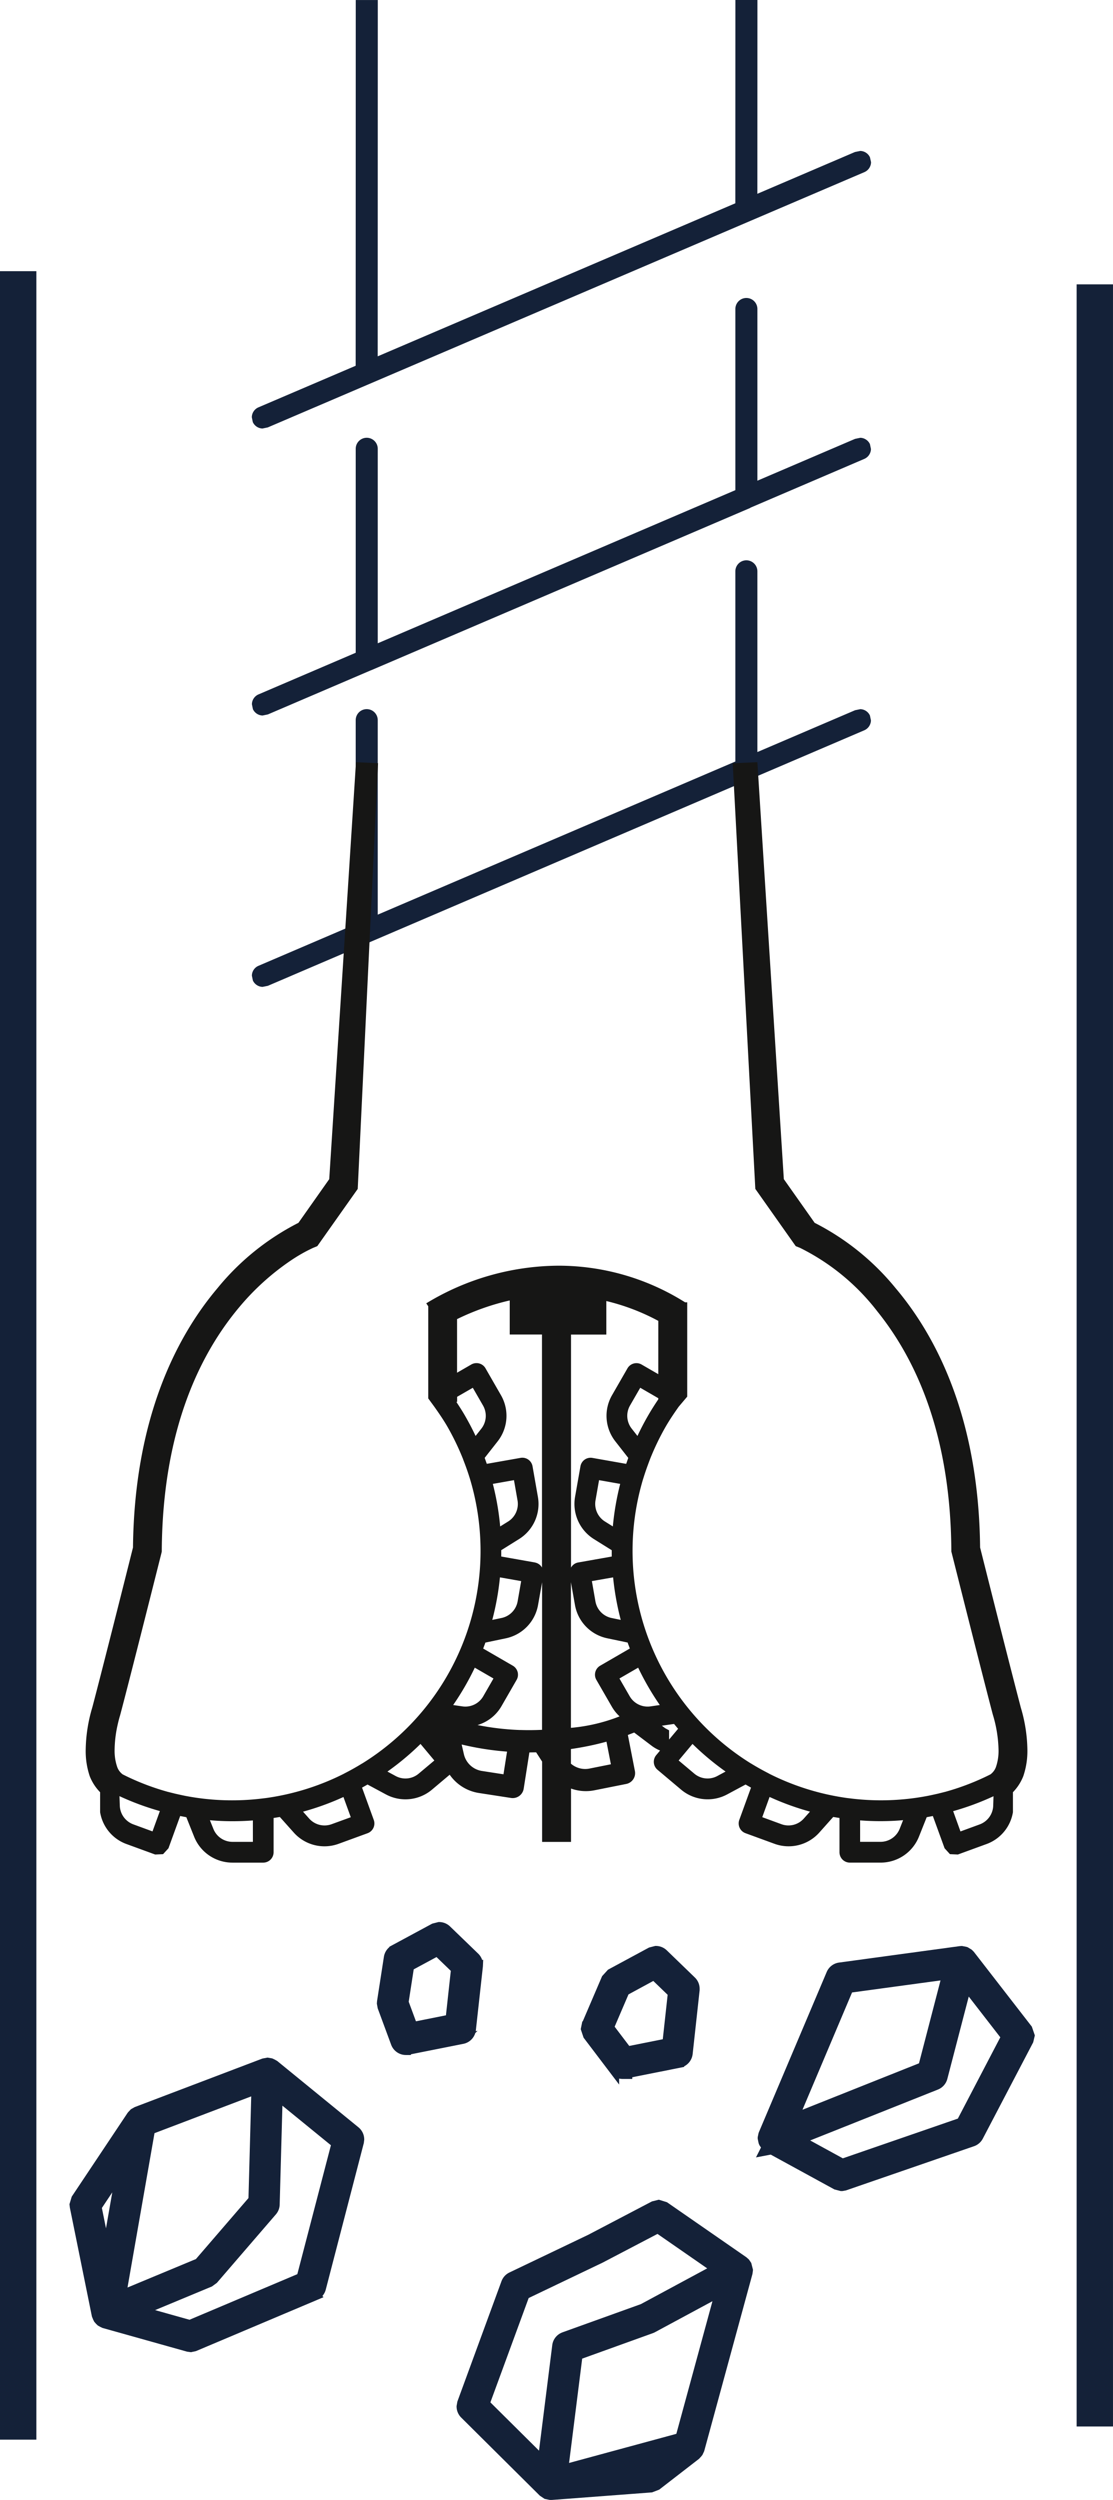
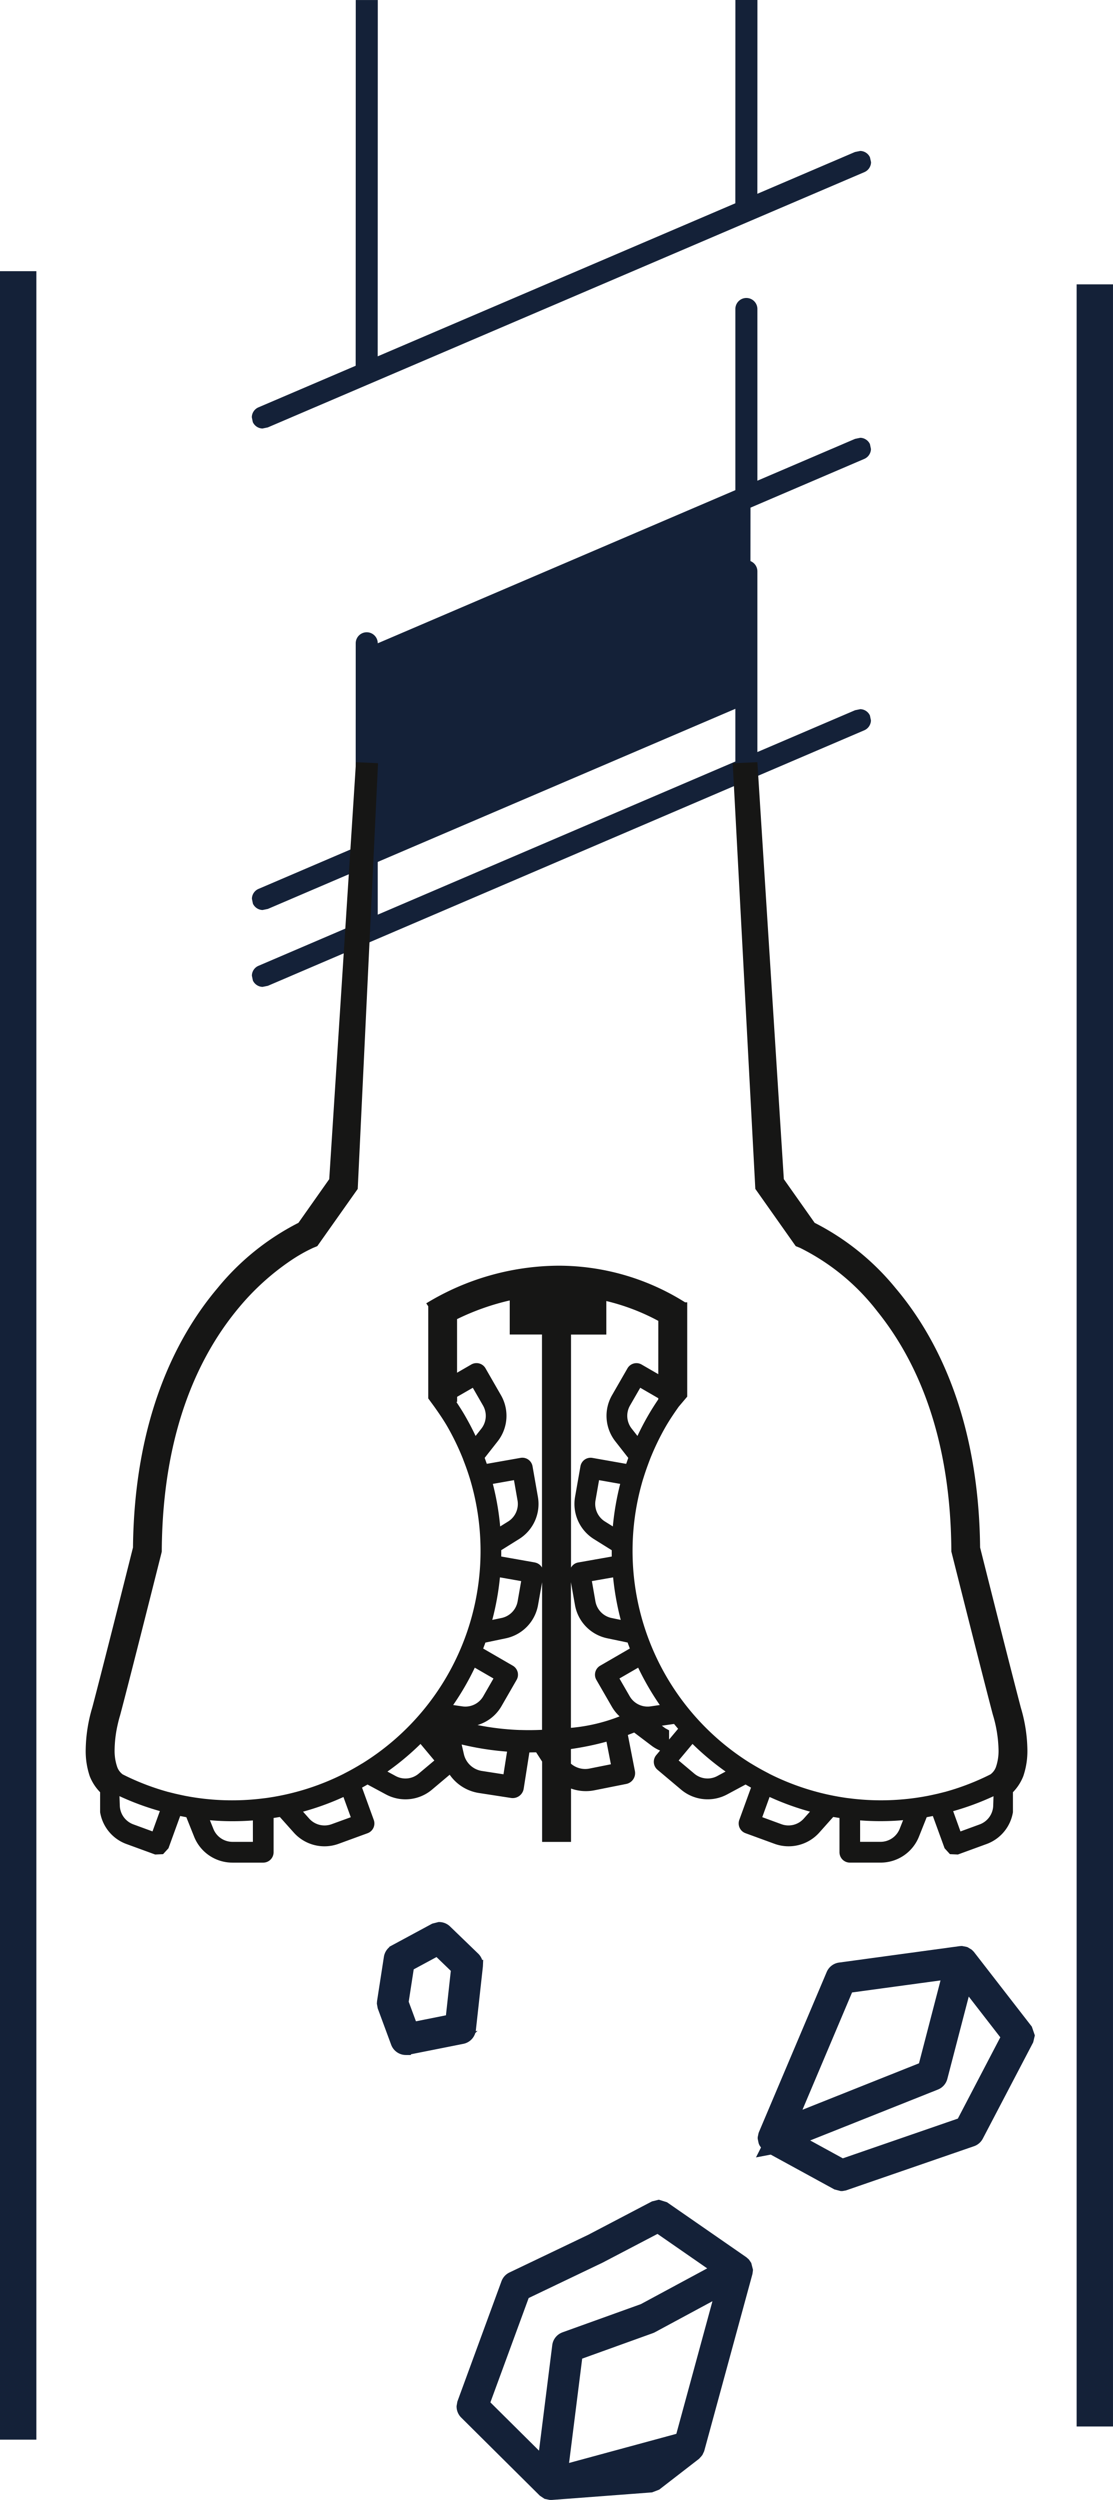
<svg xmlns="http://www.w3.org/2000/svg" width="111.063" height="249.354" viewBox="0 0 111.063 249.354">
  <g id="Group_373" data-name="Group 373" transform="translate(-382.625 -1557.411)">
    <g id="Group_344" data-name="Group 344" transform="translate(231.439 754.486)">
-       <path id="Path_8415" data-name="Path 8415" d="M174.262,898.513l-.055-.029-.118-.068-.184-.087-.058-.01-.26-.045-.378.071-12.67,4.815-.276.158-.032.034-.173.182-.026.031-5.527,8.284,0,0-.176.586.024.215,0,0,2.189,10.8.024.061.076.187.068.134.129.147.11.105.163.092.15.071.039.018,8.355,2.342.194.026.079.011.079-.019.234-.047.042-.01,12.013-5.075h0a1.054,1.054,0,0,0,.615-.709L182.7,906.2l.034-.268a1.066,1.066,0,0,0-.392-.825ZM156.525,912.66l2.47-3.706L157.5,917.5Zm5.338-7.721,10.615-4.037-.3,11.067-5.438,6.308-7.777,3.235Zm15.117,14.794-11.146,4.712-4.993-1.4,6.949-2.888h0l.4-.292,5.85-6.786a1.049,1.049,0,0,0,.258-.665l.3-10.881,5.877,4.791Z" transform="translate(4.297 110.39)" fill="#142138" stroke="#142138" stroke-width="1" />
      <path id="Path_8416" data-name="Path 8416" d="M197.384,909.549l-.071-.1-.126-.113-.058-.05-7.834-5.427-.607-.189-.494.124-6.3,3.3-7.882,3.769a1.063,1.063,0,0,0-.541.594l-4.384,11.953-.066.365a1.06,1.06,0,0,0,.315.754l7.811,7.756.347.234.4.084h.068l9.958-.751.573-.221,3.887-3.007.047-.053.121-.129.079-.1.095-.2.034-.073,4.8-17.611.037-.281-.129-.507Zm-18.82,8.176-1.448,11.527-5.8-5.756,4-10.9,7.527-3.6,5.763-3.015,5.879,4.074-7.367,3.969-7.866,2.83h.008A1.055,1.055,0,0,0,178.564,917.725Zm12.294,9.188-11.7,3.175,1.44-11.451,7.34-2.644.1-.042.016-.008,6.789-3.659Z" transform="translate(28.225 119.179)" fill="#142138" stroke="#142138" stroke-width="1" />
      <path id="Path_8417" data-name="Path 8417" d="M201.147,894.445h0l-.139-.139L201,894.3l-.3-.182-.042-.013-.352-.068-.145.01-12.021,1.637a1.068,1.068,0,0,0-.838.639l-6.762,15.969v0l-.016.042-.058.281-.01.045v.05l.074.36.039.095.179.265.029.037.113.082-.2.394.649-.123,6.463,3.532.51.131h.042l.039-.005.194-.037.037-.005,12.752-4.4h0a1.073,1.073,0,0,0,.6-.515l5-9.553,0,0,.116-.489-.226-.657Zm-12.124,3.269,9.848-1.34-2.4,9.235-12.972,5.167ZM200.28,911.16l-11.874,4.1-4.384-2.4,13.732-5.469h0a1.072,1.072,0,0,0,.641-.72l2.394-9.2,3.968,5.12Z" transform="translate(46.838 103.489)" fill="#142138" stroke="#142138" stroke-width="1" />
-       <path id="Path_8418" data-name="Path 8418" d="M185.624,892.761l-.087.423.216.644,2.6,3.427h0a1.068,1.068,0,0,0,.852.426h.46V897.6l5.175-1.03a1.066,1.066,0,0,0,.852-.928l.694-6.339,0-.005,0-.11a1.056,1.056,0,0,0-.326-.768l-2.8-2.707a1.066,1.066,0,0,0-.741-.3l-.5.129-3.966,2.14-.473.52-1.953,4.557Zm3.771-3.369,2.951-1.6,1.871,1.806-.552,5.041-4.013.8-1.821-2.4Z" transform="translate(24.115 112.106)" fill="#142138" stroke="#142138" stroke-width="1" />
      <path id="Path_8419" data-name="Path 8419" d="M157.495,901.643a1.068,1.068,0,0,0,1,.7h.229l.026-.034,5.382-1.07a1.063,1.063,0,0,0,.852-.928l.7-6.342.005-.113a1.061,1.061,0,0,0-.326-.767l-2.807-2.71a1.068,1.068,0,0,0-.739-.3l-.507.129-3.966,2.139a1.071,1.071,0,0,0-.547.775l-.681,4.4-.013.168.066.365Zm1.327-7.666,2.815-1.517,1.866,1.8-.552,5.043-3.771.752-.915-2.473Z" transform="translate(33.191 105.056)" fill="#142138" stroke="#142138" stroke-width="1" />
      <path id="Path_8420" data-name="Path 8420" d="M151.686,830.473v215.292h2.629V830.473h-2.629Z" transform="translate(0)" fill="#142138" stroke="#142138" stroke-width="1" />
      <path id="Path_8421" data-name="Path 8421" d="M192.564,830.973v212.664h2.628V830.973Z" transform="translate(66.556 0.814)" fill="#142138" stroke="#142138" stroke-width="1" />
    </g>
    <g id="Group_372" data-name="Group 372" transform="translate(-46.309 533.162)">
-       <path id="Path_8523" data-name="Path 8523" d="M492.99,1055.464l11.362-4.866a1.1,1.1,0,0,0,.658-.981l-.1-.488a1.094,1.094,0,0,0-.961-.635l-.522.107-9.748,4.173v-17.125a1.1,1.1,0,0,0-2.2,0v18.068l-35.684,15.275v-19.4a1.1,1.1,0,1,0-2.2,0v20.345l-9.7,4.153a1.088,1.088,0,0,0-.658.984l.1.488a1.1,1.1,0,0,0,.964.635l.531-.11,10.305-4.412.009,0,.026-.009,37.8-16.178Z" transform="translate(10.834 19.421)" fill="#142138" />
+       <path id="Path_8523" data-name="Path 8523" d="M492.99,1055.464l11.362-4.866a1.1,1.1,0,0,0,.658-.981l-.1-.488a1.094,1.094,0,0,0-.961-.635l-.522.107-9.748,4.173v-17.125a1.1,1.1,0,0,0-2.2,0v18.068l-35.684,15.275a1.1,1.1,0,1,0-2.2,0v20.345l-9.7,4.153a1.088,1.088,0,0,0-.658.984l.1.488a1.1,1.1,0,0,0,.964.635l.531-.11,10.305-4.412.009,0,.026-.009,37.8-16.178Z" transform="translate(10.834 19.421)" fill="#142138" />
      <path id="Path_8524" data-name="Path 8524" d="M494.115,1064.951l10.236-4.381a1.1,1.1,0,0,0,.658-.984l-.1-.485a1.091,1.091,0,0,0-.961-.637l-.522.107-9.748,4.172v-18.025a1.1,1.1,0,1,0-2.2,0v18.969l-35.684,15.275v-19.4a1.1,1.1,0,1,0-2.2,0v20.348l-9.705,4.156a1.082,1.082,0,0,0-.655.981l.1.485a1.1,1.1,0,0,0,.967.635l.531-.107,9.656-4.135" transform="translate(10.834 36.518)" fill="#142138" />
      <path id="Path_8525" data-name="Path 8525" d="M504.915,1039.939a1.094,1.094,0,0,0-.967-.635l-.531.107-9.737,4.167.006-19.329h-2.2l-.006,19.8v.476l-35.686,15.266.009-33.64v-1.9h-2.2l-.009,36.48-9.705,4.15a1.093,1.093,0,0,0-.658.987l.1.485a1.1,1.1,0,0,0,.964.638l.531-.11,48.159-20.6.026-.015.008,0,11.347-4.851a1.1,1.1,0,0,0,.658-.987Z" transform="translate(10.83 0)" fill="#142138" />
      <path id="Path_8526" data-name="Path 8526" d="M472.27,1114.875c.453.64.9,1.287,1.3,1.977a25.614,25.614,0,0,1,1.579,3.276l.02.063c.257.655.47,1.264.655,1.868l.006.02a24.937,24.937,0,0,1-10.741,28.377l-.055.029c-.554.34-1.134.667-1.72.964l-.081.046a24.778,24.778,0,0,1-7.795,2.421l-.225.026a24.71,24.71,0,0,1-7.734-.237c-.317-.061-.646-.136-.993-.214l-.052-.011-.756-.188a24.467,24.467,0,0,1-4.5-1.74,1.585,1.585,0,0,1-.571-.808,4.957,4.957,0,0,1-.237-1.639,11.949,11.949,0,0,1,.271-2.36c.072-.326.138-.6.19-.782l.058-.211.02-.058.009-.029.009-.037c.006-.014.753-2.788,4.112-16.135l.038-.17,0-.173c.1-12.239,3.968-19.722,7.746-24.215a24.774,24.774,0,0,1,5.163-4.661,16.283,16.283,0,0,1,1.659-.981l.442-.217.1-.046.017-.006.393-.161,4.034-5.708,2.026-42.463-2.2-.1-2.67,41.588-3.073,4.358a25.092,25.092,0,0,0-8.095,6.537c-4.167,4.932-8.282,13.122-8.415,25.845-1.654,6.588-2.672,10.58-3.273,12.92s-.785,3.027-.788,3.036a15.427,15.427,0,0,0-.658,4.228,7.849,7.849,0,0,0,.4,2.62,4.774,4.774,0,0,0,1.039,1.607v1.994a4.08,4.08,0,0,0,2.609,3.166l2.883,1.053.791-.035.537-.586,1.169-3.218.531.1.084.017.771,1.931a4.113,4.113,0,0,0,3.838,2.6H455.2a1.036,1.036,0,0,0,1.036-1.033v-3.42l.623-.1,1.374,1.538a4.109,4.109,0,0,0,4.5,1.134l2.883-1.053a1.035,1.035,0,0,0,.615-1.327l-1.169-3.22.471-.266.075-.043,1.824.981a4.114,4.114,0,0,0,4.615-.476l1.76-1.483a4.365,4.365,0,0,0,2.883,1.818l3.238.5a1.109,1.109,0,0,0,1.264-.923l.568-3.619.574-.009.1,0,.595.921v8.014h2.886v-5.324a4.35,4.35,0,0,0,2.286.185l3.218-.641a1.1,1.1,0,0,0,.869-1.3l-.7-3.587.629-.242,1.766,1.336a3.814,3.814,0,0,0,.817.459l-.384.459a1.038,1.038,0,0,0,.127,1.458l2.349,1.977a4.115,4.115,0,0,0,4.614.476l1.827-.981.075.043.467.266-1.169,3.22a1.036,1.036,0,0,0,.62,1.327l2.88,1.053a4.109,4.109,0,0,0,4.5-1.134l1.371-1.538.626.1v3.42a1.035,1.035,0,0,0,1.036,1.033H516.8a4.114,4.114,0,0,0,3.838-2.6l.77-1.931.084-.017.528-.1,1.172,3.218.534.586.794.035,2.883-1.053a4.085,4.085,0,0,0,2.609-3.166v-1.994a4.783,4.783,0,0,0,1.036-1.607,7.787,7.787,0,0,0,.407-2.62,15.369,15.369,0,0,0-.661-4.228c0-.009-.182-.69-.785-3.036s-1.619-6.332-3.273-12.92c-.133-12.723-4.245-20.913-8.418-25.849a25.113,25.113,0,0,0-8.092-6.533l-3.076-4.358-2.64-41.588-2.462.107,2.257,42.454,4.032,5.711.4.159.017.006a22.167,22.167,0,0,1,7.72,6.335c3.656,4.54,7.3,11.927,7.391,23.785v.173l.043.17c3.359,13.347,4.1,16.121,4.107,16.135l.009.029.012.037.017.058a12.947,12.947,0,0,1,.522,3.353,4.951,4.951,0,0,1-.234,1.639,1.587,1.587,0,0,1-.577.811,24.654,24.654,0,0,1-4.5,1.737l-.753.188-.052.011c-.346.078-.678.153-1,.214a24.709,24.709,0,0,1-7.734.237l-.225-.026a24.868,24.868,0,0,1-7.795-2.421l-.078-.046c-.586-.3-1.166-.624-1.723-.964l-.052-.029a24.941,24.941,0,0,1-10.741-28.377l.009-.02c.182-.6.4-1.212.649-1.868l.023-.063a25.276,25.276,0,0,1,1.579-3.276c.4-.689.84-1.336,1.293-1.977l.846-1v-9.405H497.3a23.721,23.721,0,0,0-12.591-3.656,25.619,25.619,0,0,0-13.24,3.754l.2.3v9.188m-27.517,43.184-1.908-.7a2.064,2.064,0,0,1-1.356-1.881l-.032-.935a26.735,26.735,0,0,0,4.031,1.489Zm10.017,1.042h-2.032a2.051,2.051,0,0,1-1.913-1.3l-.344-.857c.747.067,1.506.1,2.268.1q1.013,0,2.02-.078Zm7.855-1.76a2.052,2.052,0,0,1-2.242-.566l-.609-.684a26.585,26.585,0,0,0,4.031-1.463l.733,2.017Zm8.692-5.045a2.051,2.051,0,0,1-2.3.24l-.82-.444a26.811,26.811,0,0,0,3.3-2.756l1.379,1.651Zm23.906-37.331c-.369.546-.721,1.1-1.048,1.671-.375.652-.716,1.311-1.03,1.98l-.571-.727a2.064,2.064,0,0,1-.167-2.317l1.016-1.764,1.8,1.042Zm0-2.511-1.662-.961a1.032,1.032,0,0,0-1.414.381l-1.532,2.664a4.123,4.123,0,0,0,.332,4.629l1.281,1.639-.208.594-3.365-.594a1.031,1.031,0,0,0-1.2.84l-.534,3.027a4.131,4.131,0,0,0,1.893,4.239l1.763,1.1,0,.632-3.362.594a1.017,1.017,0,0,0-.7.511v-23.243h3.524v-3.347a21.434,21.434,0,0,1,5.186,1.979Zm-4.508,20.268a27.337,27.337,0,0,0,.762,4.242l-.918-.191a2.062,2.062,0,0,1-1.61-1.668l-.352-2.012Zm-.023-5.079-.782-.488a2.073,2.073,0,0,1-.949-2.124l.352-2.006,2.109.372A27.194,27.194,0,0,0,490.087,1126.826Zm-13.7-9.027c-.312-.669-.658-1.327-1.033-1.98-.277-.487-.58-.952-.886-1.417h.078v-.508l1.564-.9,1.016,1.764a2.069,2.069,0,0,1-.167,2.317Zm-2.237,26.839a27.014,27.014,0,0,0,2.158-3.726l1.864,1.079-1.016,1.766a2.061,2.061,0,0,1-2.081,1.016Zm5.021,6.908-2.147-.332a2.187,2.187,0,0,1-1.807-1.685l-.219-.955a28.536,28.536,0,0,0,4.528.71Zm3.847-4.433h-.064c-.7.032-1.405.037-2.107.014h-.1a26.425,26.425,0,0,1-4.167-.493,4.094,4.094,0,0,0,2.369-1.844l1.532-2.661a1.039,1.039,0,0,0-.378-1.414L477.15,1139l.19-.508.029-.087,2.032-.424a4.124,4.124,0,0,0,3.226-3.336l.4-2.254Zm-4.2-15.208,2.118.372-.352,2.012a2.061,2.061,0,0,1-1.613,1.668l-.918.191A27.015,27.015,0,0,0,478.821,1131.905Zm-.707-9.325,2.107-.372.352,2.006a2.064,2.064,0,0,1-.944,2.124l-.785.488A26.558,26.558,0,0,0,478.114,1122.58Zm4.2,7.838-3.362-.594,0-.632,1.763-1.1a4.12,4.12,0,0,0,1.89-4.239l-.531-3.027a1.032,1.032,0,0,0-1.2-.84l-3.365.594-.211-.594,1.287-1.639a4.123,4.123,0,0,0,.329-4.629l-1.532-2.664a1.025,1.025,0,0,0-.629-.485,1.046,1.046,0,0,0-.788.1l-1.423.823v-5.347a24.265,24.265,0,0,1,5.255-1.862v3.4h3.218v23.24A1.023,1.023,0,0,0,482.318,1130.419Zm5.443,20.556a2.175,2.175,0,0,1-1.853-.488v-1.46a28.68,28.68,0,0,0,3.547-.733l.441,2.254Zm-1.853-4.066v-14.522l.4,2.259a4.12,4.12,0,0,0,3.229,3.336l2.029.424.029.087.191.508-2.958,1.714a1.034,1.034,0,0,0-.381,1.414l1.535,2.661a4.141,4.141,0,0,0,.782.981A17.449,17.449,0,0,1,485.908,1146.909Zm7.945-2.136a2.063,2.063,0,0,1-2.084-1.016l-1.019-1.766,1.867-1.079a27.3,27.3,0,0,0,2.159,3.726Zm1.85,3.307v-.917l-.393-.217-.329-.245,1.215-.176.407.482Zm4.813,3.639a2.052,2.052,0,0,1-2.3-.24l-1.558-1.31,1.382-1.651a26.8,26.8,0,0,0,3.3,2.756Zm8.634,4.239a2.046,2.046,0,0,1-2.239.566l-1.91-.7.73-2.017a26.47,26.47,0,0,0,4.032,1.463Zm9.564,1.025a2.055,2.055,0,0,1-1.916,1.3h-2.032v-2.139c.669.052,1.345.078,2.02.078.765,0,1.518-.031,2.268-.1Zm9.333-2.317a2.064,2.064,0,0,1-1.356,1.881l-1.911.7-.73-2.023a26.789,26.789,0,0,0,4.026-1.489Z" transform="translate(0 49.681)" fill="#161615" />
    </g>
  </g>
</svg>